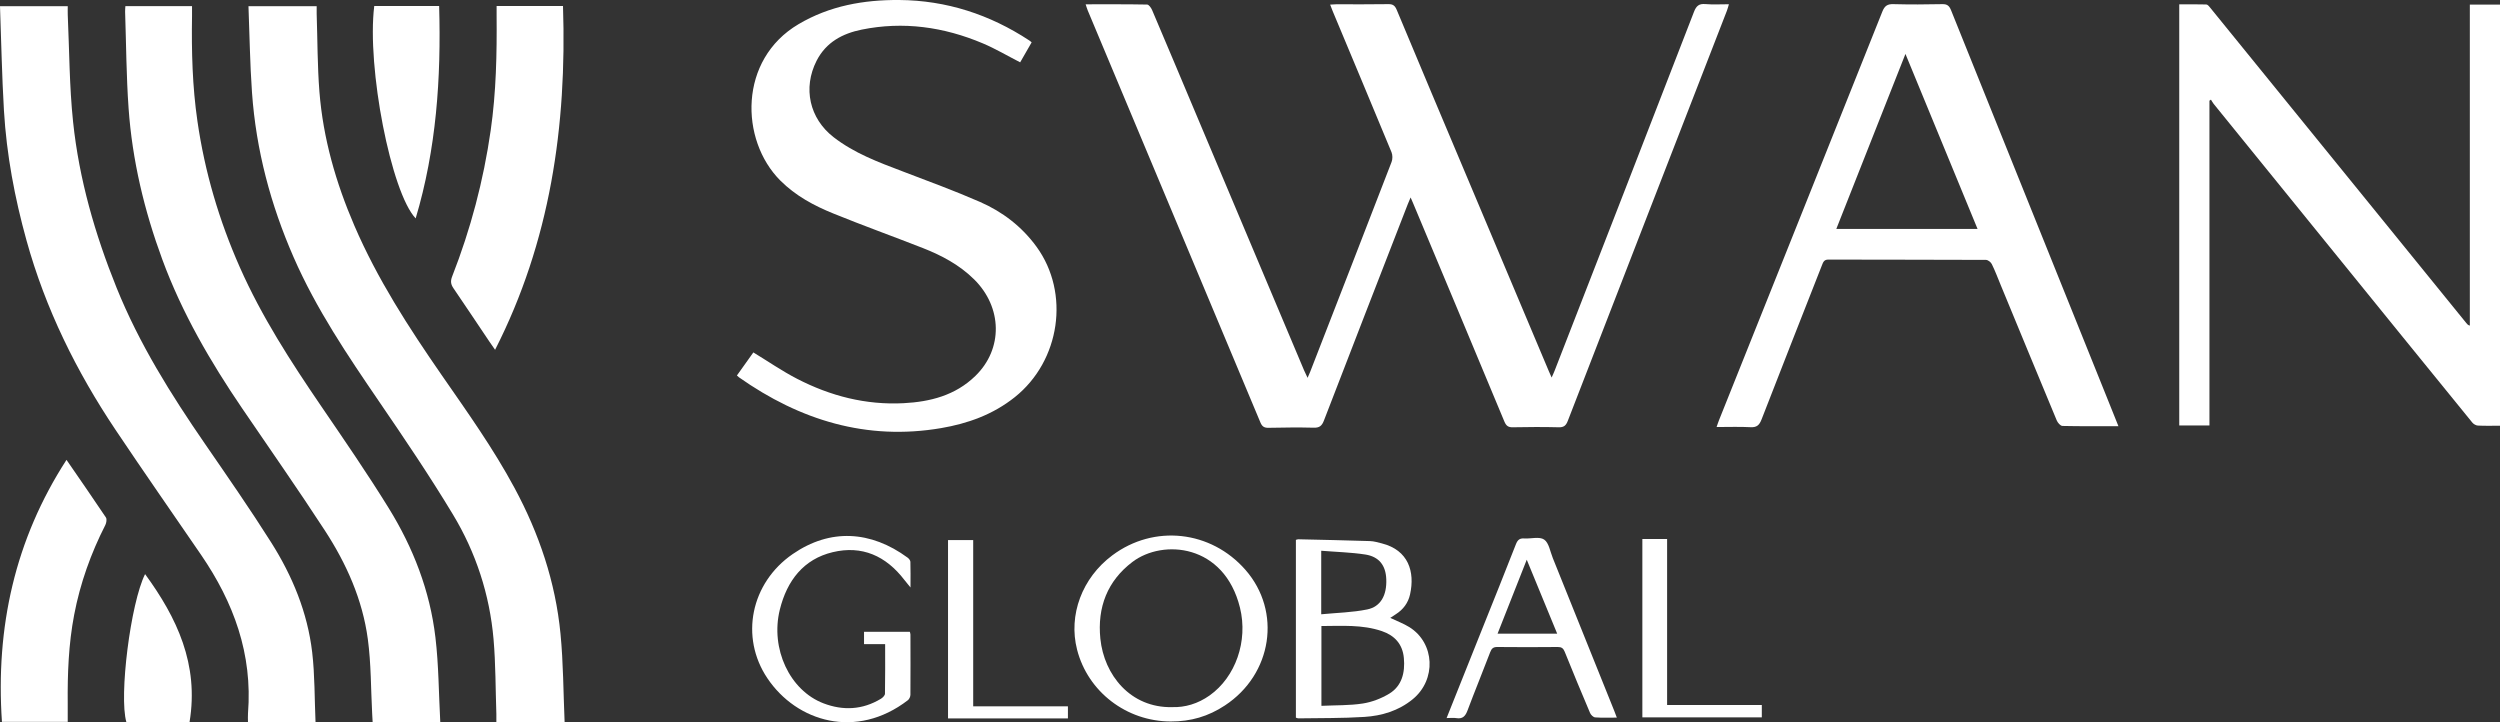
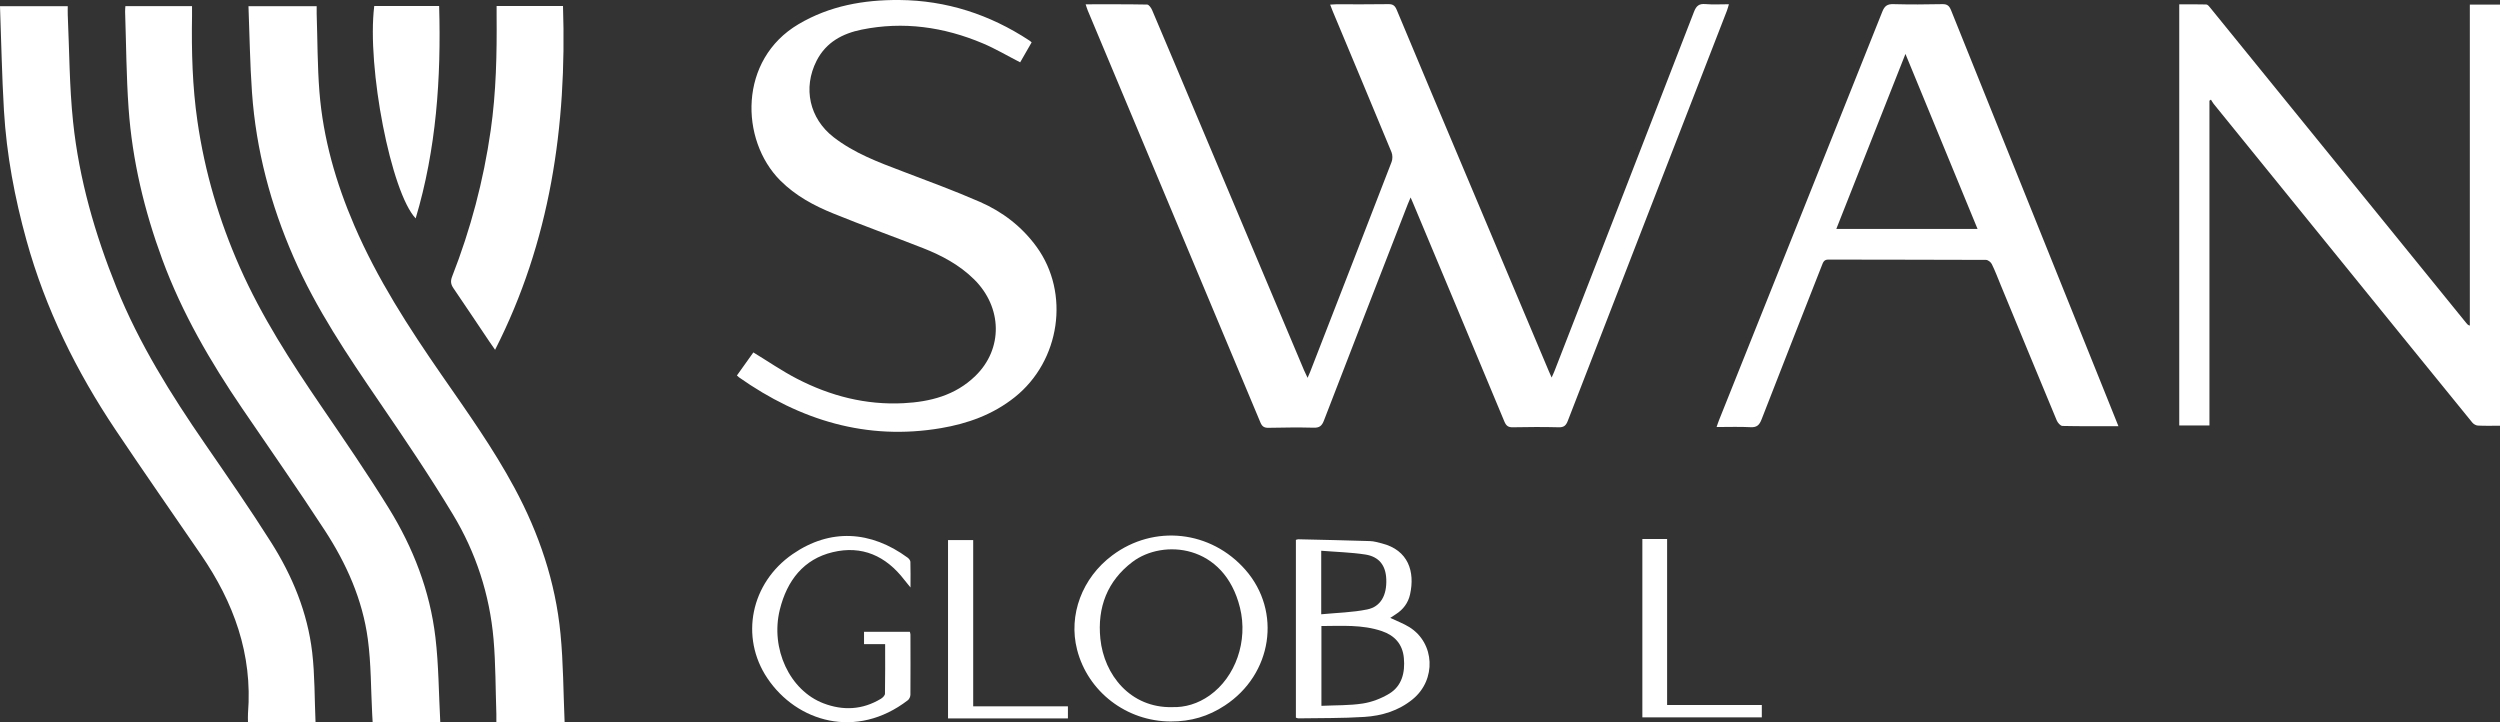
<svg xmlns="http://www.w3.org/2000/svg" width="90" height="26" viewBox="0 0 90 26" fill="none">
  <rect x="0" y="0" width="90" height="26" fill="#333333" stroke="none" />
  <g clip-path="url(#clip0_2690_1244)">
    <path d="M39.084 0.155C39.836 0.155 40.566 0.15 41.296 0.164C41.358 0.164 41.442 0.282 41.476 0.363C42.031 1.667 42.58 2.974 43.13 4.28C44.402 7.298 45.675 10.317 46.948 13.335C46.981 13.413 47.02 13.488 47.073 13.602C47.113 13.508 47.141 13.45 47.165 13.389C48.145 10.871 49.124 8.351 50.097 5.83C50.136 5.729 50.136 5.581 50.095 5.481C49.394 3.785 48.683 2.093 47.976 0.4C47.947 0.33 47.921 0.257 47.885 0.166C47.971 0.162 48.037 0.154 48.102 0.154C48.728 0.154 49.354 0.159 49.979 0.149C50.14 0.146 50.217 0.198 50.282 0.355C51.112 2.346 51.952 4.334 52.79 6.322C53.78 8.673 54.772 11.023 55.763 13.375C55.787 13.432 55.814 13.488 55.859 13.591C55.905 13.486 55.94 13.415 55.968 13.341C57.642 9.038 59.317 4.736 60.982 0.429C61.067 0.207 61.168 0.128 61.393 0.147C61.665 0.17 61.941 0.153 62.241 0.153C62.212 0.245 62.196 0.318 62.168 0.388C60.258 5.309 58.346 10.229 56.44 15.153C56.373 15.326 56.293 15.387 56.111 15.382C55.562 15.368 55.012 15.371 54.462 15.382C54.303 15.385 54.225 15.336 54.158 15.177C53.066 12.552 51.967 9.93 50.869 7.309C50.848 7.258 50.825 7.209 50.782 7.108C50.736 7.217 50.703 7.289 50.675 7.363C49.668 9.956 48.659 12.548 47.66 15.143C47.586 15.336 47.494 15.403 47.294 15.397C46.753 15.383 46.211 15.39 45.669 15.401C45.52 15.404 45.438 15.362 45.376 15.212C43.306 10.265 41.231 5.32 39.158 0.375C39.132 0.311 39.113 0.244 39.082 0.152L39.084 0.155Z" fill="white" />
    <path d="M11.36 25.991H8.927C8.927 25.879 8.92 25.777 8.928 25.677C9.098 23.542 8.409 21.684 7.241 19.978C6.214 18.479 5.174 16.989 4.162 15.478C2.755 13.377 1.638 11.124 0.953 8.651C0.529 7.122 0.236 5.567 0.142 3.979C0.069 2.735 0.046 1.489 0 0.223H2.439C2.439 0.332 2.435 0.433 2.439 0.533C2.497 1.818 2.497 3.11 2.631 4.386C2.848 6.454 3.421 8.434 4.194 10.352C5.011 12.378 6.155 14.201 7.379 15.978C8.187 17.152 9.001 18.323 9.763 19.529C10.524 20.732 11.071 22.045 11.239 23.486C11.335 24.309 11.322 25.145 11.359 25.991H11.36Z" fill="white" />
    <path d="M15.85 25.995H13.415C13.409 25.89 13.404 25.791 13.398 25.691C13.351 24.796 13.361 23.893 13.242 23.009C13.05 21.58 12.469 20.288 11.699 19.104C10.733 17.619 9.717 16.17 8.721 14.706C7.577 13.025 6.555 11.273 5.843 9.341C5.196 7.585 4.761 5.773 4.629 3.896C4.547 2.74 4.543 1.579 4.504 0.42C4.502 0.358 4.51 0.296 4.514 0.221H6.913C6.913 0.346 6.915 0.463 6.913 0.58C6.893 1.845 6.925 3.107 7.107 4.359C7.371 6.189 7.889 7.939 8.633 9.62C9.422 11.402 10.468 13.018 11.555 14.611C12.385 15.827 13.22 17.04 13.995 18.294C14.872 19.713 15.479 21.267 15.676 22.952C15.794 23.95 15.794 24.962 15.85 25.995Z" fill="white" />
    <path d="M20.325 25.992H17.869C17.869 25.887 17.871 25.795 17.869 25.702C17.838 24.806 17.845 23.906 17.768 23.014C17.628 21.401 17.131 19.889 16.308 18.525C15.47 17.135 14.561 15.791 13.646 14.453C12.51 12.79 11.384 11.124 10.568 9.256C9.743 7.37 9.218 5.4 9.072 3.332C8.999 2.304 8.986 1.271 8.945 0.223H11.4C11.4 0.309 11.398 0.4 11.4 0.492C11.431 1.428 11.426 2.368 11.499 3.301C11.632 4.983 12.093 6.58 12.755 8.118C13.586 10.05 14.715 11.79 15.897 13.498C16.816 14.824 17.754 16.136 18.523 17.566C19.405 19.204 19.997 20.946 20.178 22.816C20.28 23.863 20.28 24.921 20.326 25.993L20.325 25.992Z" fill="white" />
    <path d="M90.002 15.326C89.722 15.326 89.463 15.334 89.205 15.321C89.134 15.318 89.047 15.267 89.001 15.21C87.343 13.174 85.689 11.134 84.035 9.094C82.587 7.309 81.14 5.526 79.692 3.74C79.655 3.693 79.627 3.638 79.594 3.587C79.576 3.6 79.558 3.612 79.54 3.625V15.317H78.453V0.156C78.777 0.156 79.102 0.152 79.426 0.161C79.474 0.162 79.527 0.225 79.563 0.272C81.693 2.892 83.821 5.513 85.949 8.134C86.895 9.299 87.841 10.464 88.786 11.629C88.816 11.664 88.84 11.704 88.914 11.722V0.166H90.003V15.326H90.002Z" fill="white" />
    <path d="M76.26 15.342C75.558 15.342 74.903 15.349 74.248 15.334C74.176 15.332 74.078 15.22 74.043 15.136C73.368 13.516 72.699 11.892 72.028 10.268C71.923 10.013 71.826 9.754 71.705 9.508C71.67 9.436 71.567 9.356 71.494 9.356C69.603 9.347 67.71 9.351 65.818 9.345C65.663 9.345 65.632 9.442 65.588 9.554C64.863 11.401 64.134 13.248 63.416 15.1C63.337 15.306 63.242 15.39 63.023 15.379C62.628 15.358 62.23 15.373 61.797 15.373C61.832 15.274 61.856 15.195 61.887 15.12C63.847 10.22 65.809 5.321 67.764 0.418C67.847 0.209 67.949 0.143 68.162 0.149C68.749 0.165 69.337 0.162 69.924 0.149C70.099 0.145 70.175 0.21 70.239 0.371C72.098 4.997 73.961 9.622 75.824 14.248C75.965 14.596 76.105 14.946 76.263 15.342H76.26ZM71.192 8.242C70.325 6.139 69.472 4.068 68.596 1.941C67.754 4.073 66.935 6.146 66.107 8.242H71.192Z" fill="white" />
    <path d="M26.527 13.52C26.739 13.222 26.938 12.944 27.121 12.687C27.653 13.011 28.155 13.357 28.69 13.634C29.896 14.258 31.174 14.585 32.528 14.515C33.482 14.465 34.388 14.239 35.113 13.534C36.115 12.561 36.088 11.066 35.068 10.057C34.537 9.533 33.901 9.197 33.228 8.932C32.155 8.511 31.069 8.121 30 7.686C29.304 7.404 28.639 7.048 28.09 6.498C26.637 5.042 26.585 2.147 28.746 0.871C29.869 0.207 31.098 -0.009 32.374 0C34.069 0.014 35.627 0.518 37.057 1.458C37.083 1.474 37.105 1.497 37.139 1.525C36.997 1.772 36.858 2.014 36.726 2.244C36.267 2.009 35.836 1.753 35.381 1.561C33.974 0.967 32.517 0.762 31.017 1.067C30.337 1.206 29.741 1.515 29.398 2.186C28.896 3.172 29.143 4.264 30.006 4.936C30.755 5.518 31.624 5.839 32.49 6.168C33.424 6.525 34.365 6.869 35.282 7.27C36.084 7.621 36.783 8.151 37.316 8.884C38.528 10.552 38.169 12.99 36.535 14.296C35.745 14.927 34.837 15.249 33.874 15.413C31.207 15.866 28.808 15.135 26.602 13.583C26.584 13.57 26.568 13.553 26.529 13.518L26.527 13.52Z" fill="white" />
    <path d="M17.878 0.217H20.268C20.41 4.538 19.808 8.693 17.823 12.593C17.746 12.481 17.679 12.389 17.615 12.293C17.186 11.656 16.761 11.016 16.328 10.382C16.23 10.241 16.21 10.123 16.278 9.951C16.942 8.257 17.406 6.503 17.665 4.693C17.862 3.321 17.89 1.939 17.878 0.556C17.878 0.446 17.878 0.337 17.878 0.217Z" fill="white" />
-     <path d="M2.394 16.555C2.879 17.259 3.352 17.94 3.814 18.631C3.852 18.689 3.83 18.825 3.793 18.899C3.272 19.921 2.888 20.994 2.671 22.128C2.468 23.185 2.428 24.256 2.438 25.33C2.44 25.544 2.438 25.757 2.438 25.988H0.07C-0.161 22.58 0.538 19.425 2.394 16.555Z" fill="white" />
    <path d="M46.654 19.435C46.684 19.427 46.713 19.413 46.741 19.414C47.601 19.434 48.462 19.451 49.322 19.479C49.464 19.484 49.607 19.527 49.746 19.562C50.703 19.804 50.944 20.582 50.762 21.399C50.694 21.705 50.516 21.941 50.258 22.107C50.19 22.151 50.122 22.196 50.049 22.244C50.291 22.36 50.527 22.446 50.738 22.577C51.658 23.152 51.714 24.472 50.858 25.172C50.348 25.59 49.745 25.769 49.117 25.809C48.327 25.86 47.533 25.848 46.74 25.861C46.719 25.861 46.698 25.85 46.652 25.836V19.435H46.654ZM47.571 25.41C48.092 25.385 48.583 25.401 49.062 25.326C49.39 25.275 49.727 25.145 50.015 24.971C50.471 24.693 50.587 24.207 50.539 23.688C50.493 23.182 50.201 22.875 49.747 22.72C49.037 22.479 48.307 22.535 47.571 22.537V25.409V25.41ZM47.564 19.827V22.114C48.136 22.059 48.688 22.049 49.219 21.94C49.709 21.84 49.928 21.427 49.906 20.853C49.888 20.357 49.649 20.039 49.148 19.962C48.631 19.883 48.104 19.871 47.564 19.827Z" fill="white" />
    <path d="M42.146 25.973C40.555 25.971 39.163 24.902 38.775 23.388C38.455 22.141 38.955 20.804 40.044 19.992C41.546 18.87 43.592 19.094 44.837 20.516C46.147 22.014 45.804 24.276 44.094 25.398C43.497 25.791 42.873 25.975 42.146 25.973ZM42.198 25.456C42.656 25.472 43.124 25.336 43.548 25.035C44.478 24.374 44.936 23.082 44.639 21.876C44.072 19.58 41.865 19.397 40.767 20.23C39.87 20.91 39.498 21.858 39.613 22.994C39.746 24.299 40.697 25.489 42.198 25.457V25.456Z" fill="white" />
    <path d="M13.473 0.216H15.809C15.884 2.814 15.708 5.371 14.964 7.862C14.08 6.932 13.199 2.427 13.473 0.216Z" fill="white" />
    <path d="M32.776 21.147C32.675 21.021 32.616 20.955 32.562 20.883C31.893 20.008 31.03 19.626 29.978 19.878C28.932 20.128 28.334 20.896 28.074 21.945C27.726 23.354 28.431 24.855 29.643 25.319C30.348 25.589 31.048 25.557 31.711 25.157C31.775 25.119 31.857 25.038 31.859 24.975C31.87 24.389 31.865 23.804 31.865 23.189H31.105V22.744H32.754C32.76 22.77 32.776 22.806 32.776 22.843C32.778 23.566 32.78 24.289 32.775 25.012C32.775 25.078 32.734 25.168 32.685 25.206C30.831 26.635 28.682 25.991 27.625 24.416C26.63 22.934 27.027 20.985 28.539 19.945C29.887 19.017 31.348 19.101 32.678 20.078C32.721 20.111 32.772 20.173 32.774 20.223C32.783 20.505 32.778 20.787 32.778 21.145L32.776 21.147Z" fill="white" />
-     <path d="M52.078 25.849C52.524 24.73 52.95 23.663 53.377 22.597C53.777 21.595 54.183 20.595 54.574 19.589C54.638 19.428 54.715 19.373 54.876 19.384C55.118 19.4 55.418 19.307 55.59 19.425C55.761 19.541 55.807 19.86 55.902 20.093C56.64 21.926 57.377 23.76 58.115 25.595C58.143 25.665 58.169 25.737 58.206 25.834C57.926 25.834 57.675 25.845 57.425 25.826C57.36 25.821 57.273 25.738 57.243 25.668C56.932 24.936 56.627 24.202 56.33 23.464C56.277 23.334 56.213 23.291 56.079 23.292C55.355 23.299 54.63 23.3 53.906 23.292C53.758 23.29 53.697 23.344 53.645 23.483C53.379 24.183 53.094 24.874 52.831 25.576C52.754 25.781 52.656 25.888 52.435 25.853C52.333 25.836 52.227 25.85 52.078 25.85V25.849ZM56.059 22.813C55.692 21.921 55.337 21.059 54.963 20.15C54.604 21.059 54.262 21.925 53.912 22.813H56.059Z" fill="white" />
-     <path d="M6.824 25.993H4.549C4.279 25.061 4.701 21.712 5.223 20.668C6.37 22.238 7.167 23.915 6.824 25.993Z" fill="white" />
    <path d="M34.129 19.443H35.035V25.428H38.445V25.863H34.129V19.443Z" fill="white" />
    <path d="M63.425 25.825H59.125V19.404H60.016V25.38H63.425V25.825Z" fill="white" />
  </g>
  <defs>
    <clipPath id="clip0_2690_1244">
      <rect width="90" height="26" fill="white" />
    </clipPath>
  </defs>
</svg>